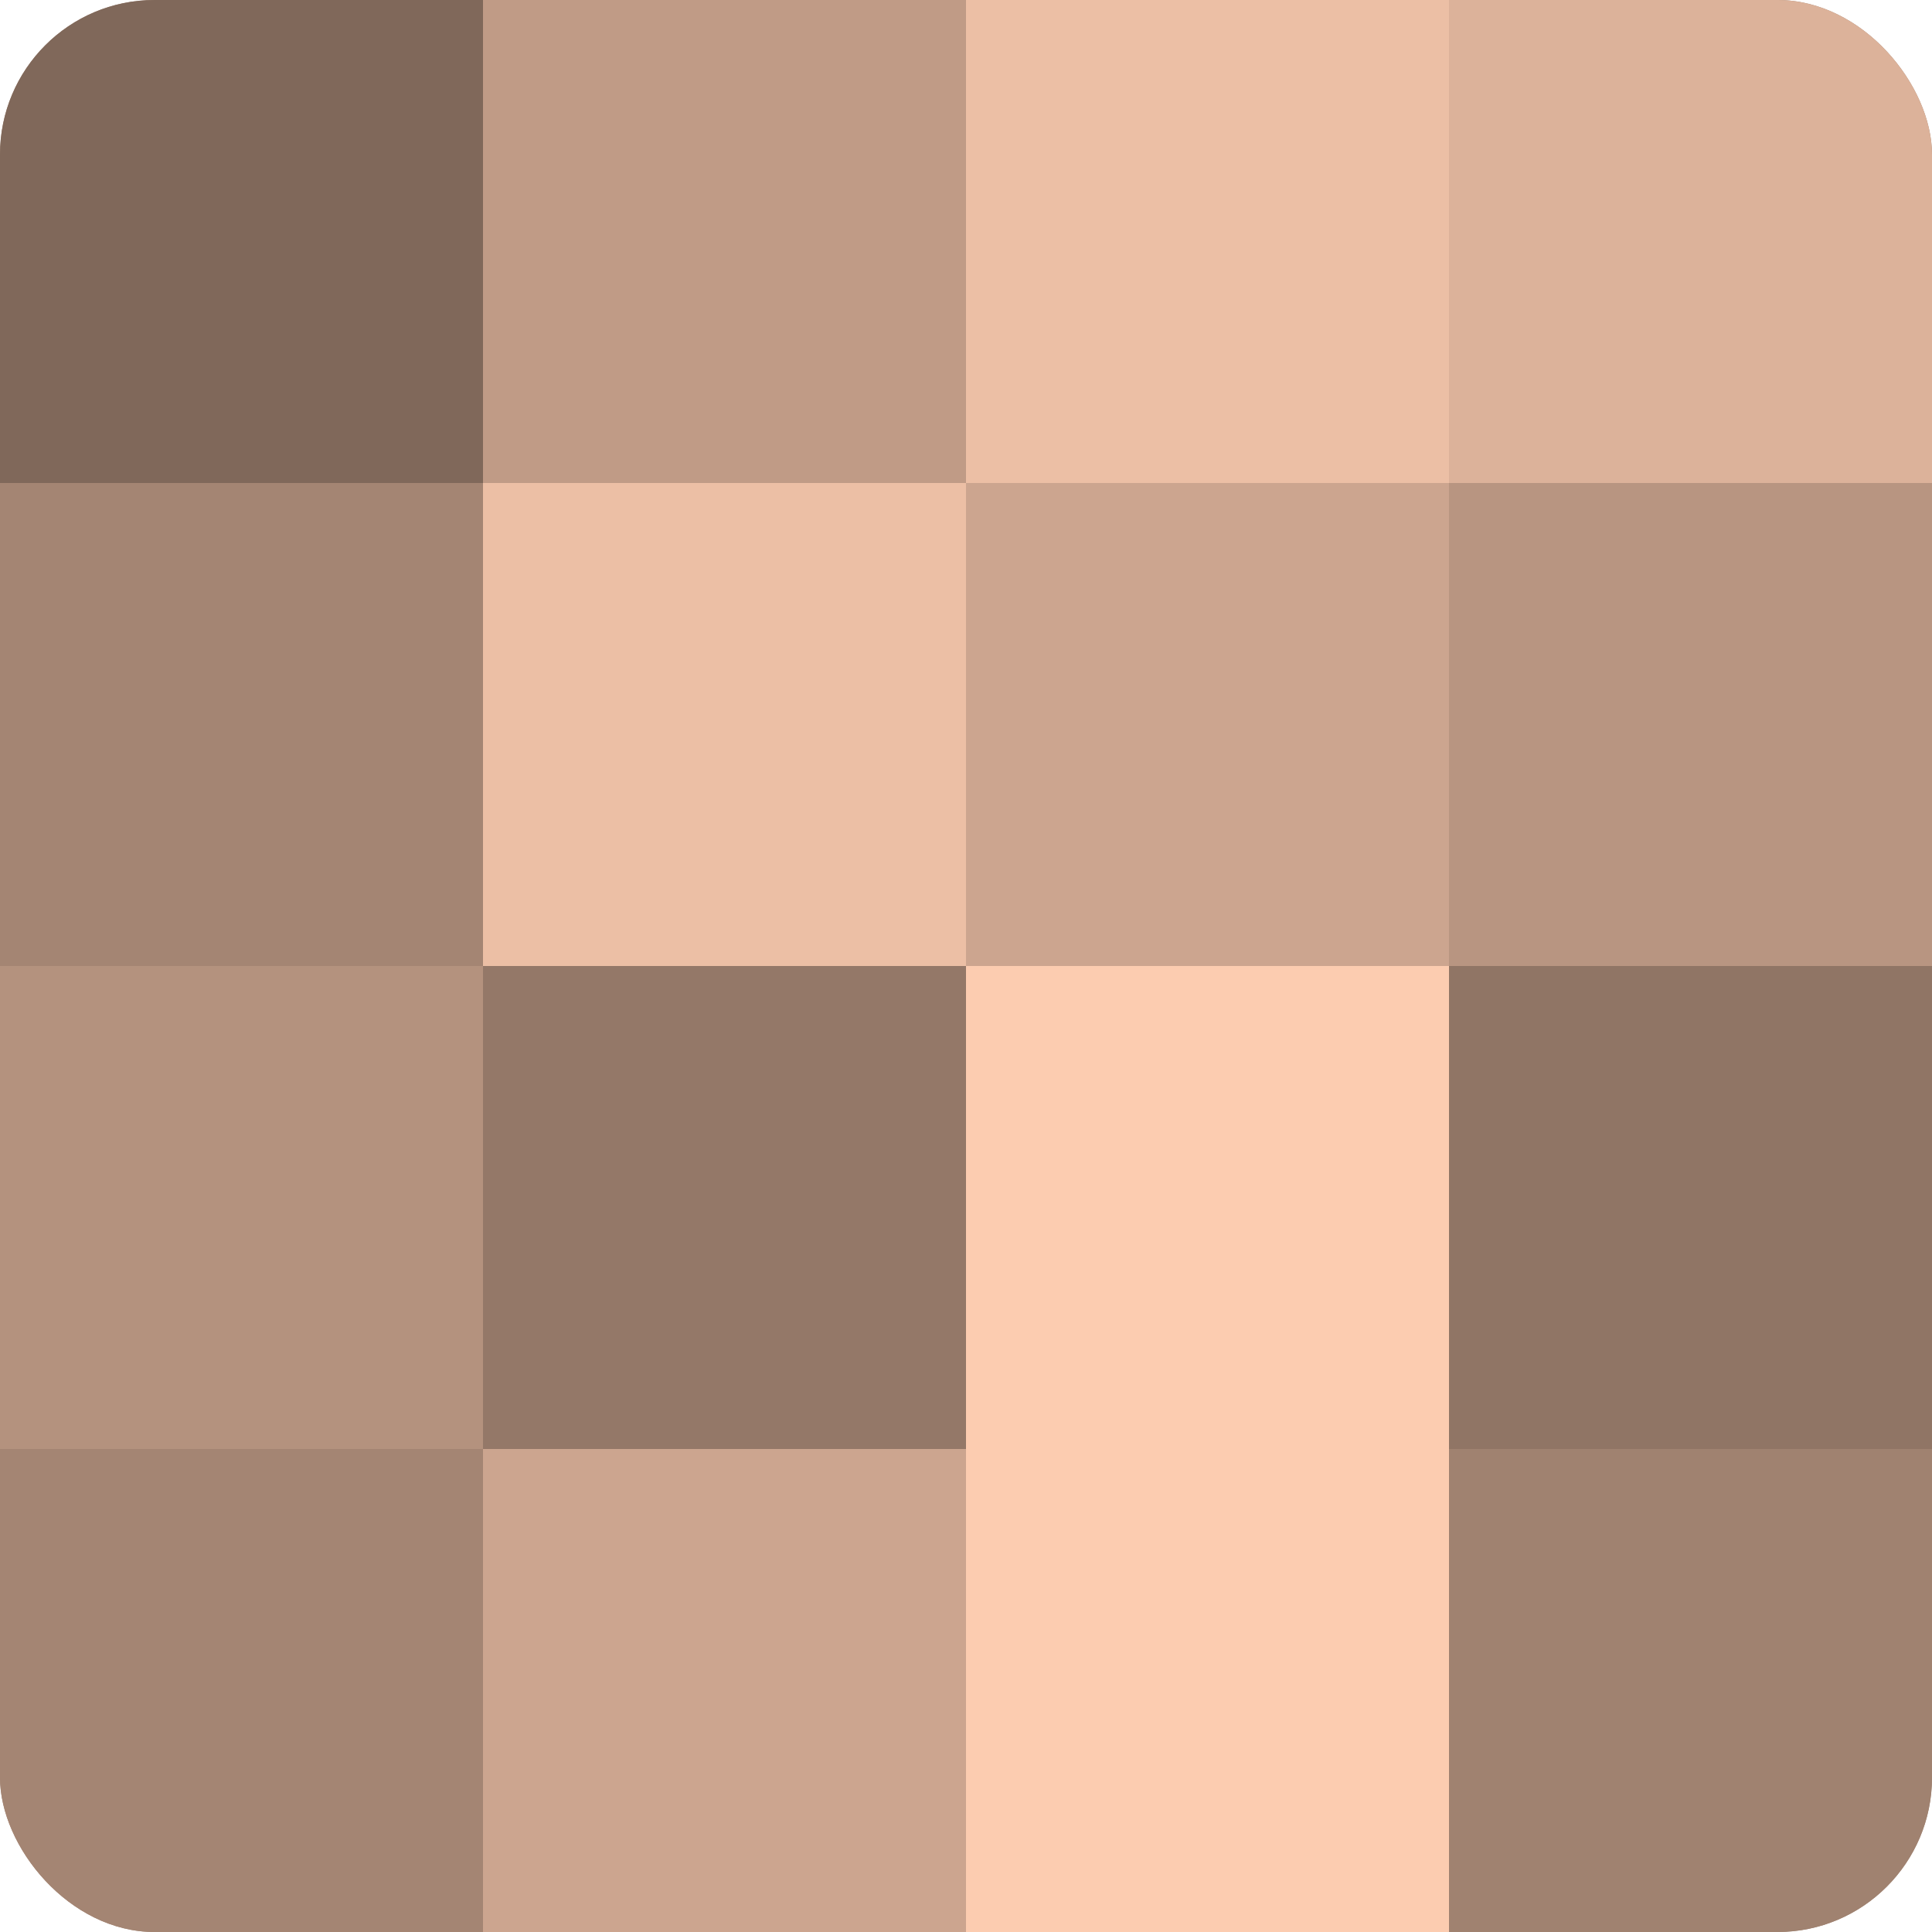
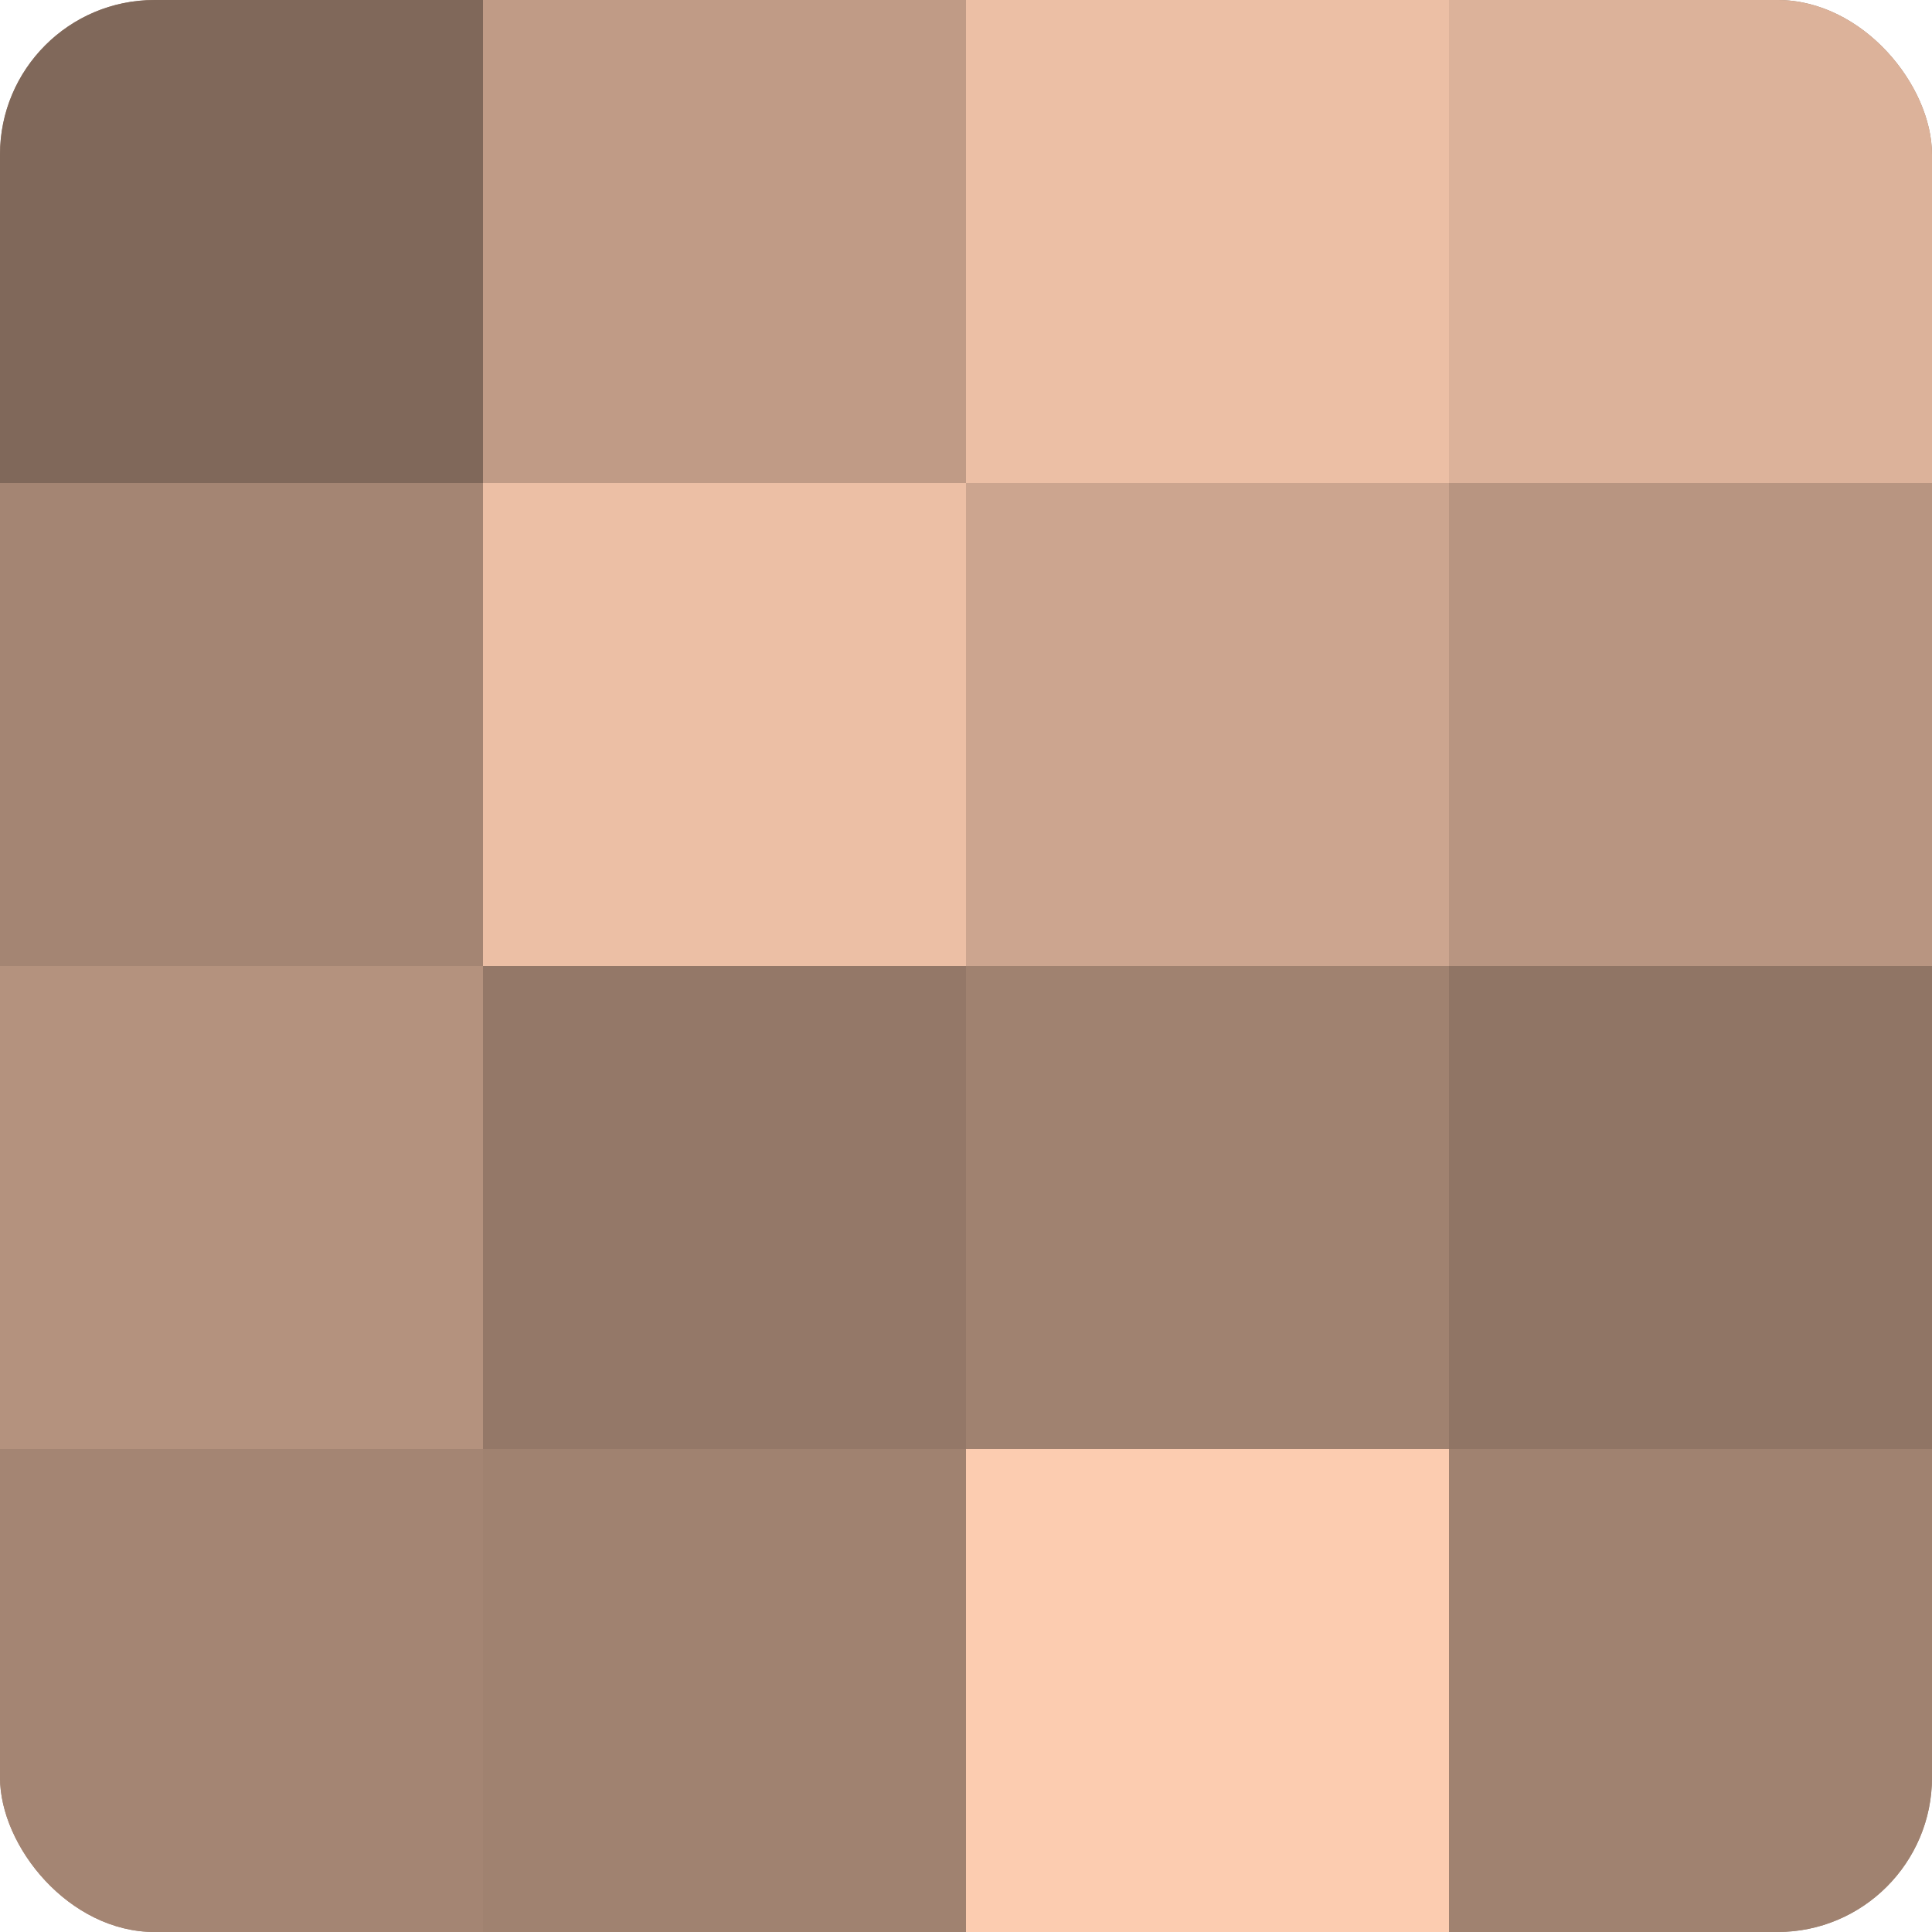
<svg xmlns="http://www.w3.org/2000/svg" width="80" height="80" viewBox="0 0 100 100" preserveAspectRatio="xMidYMid meet">
  <defs>
    <clipPath id="c" width="100" height="100">
      <rect width="100" height="100" rx="8" ry="8" />
    </clipPath>
  </defs>
  <g clip-path="url(#c)">
    <rect width="100" height="100" fill="#a08270" />
    <rect width="25" height="25" fill="#80685a" />
    <rect y="25" width="25" height="25" fill="#a48573" />
    <rect y="50" width="25" height="25" fill="#b4927e" />
    <rect y="75" width="25" height="25" fill="#a48573" />
    <rect x="25" width="25" height="25" fill="#c09b86" />
    <rect x="25" y="25" width="25" height="25" fill="#ecbfa5" />
    <rect x="25" y="50" width="25" height="25" fill="#947868" />
-     <rect x="25" y="75" width="25" height="25" fill="#cca58f" />
    <rect x="50" width="25" height="25" fill="#ecbfa5" />
    <rect x="50" y="25" width="25" height="25" fill="#cca58f" />
-     <rect x="50" y="50" width="25" height="25" fill="#fcccb0" />
    <rect x="50" y="75" width="25" height="25" fill="#fcccb0" />
    <rect x="75" width="25" height="25" fill="#dcb29a" />
    <rect x="75" y="25" width="25" height="25" fill="#b89581" />
    <rect x="75" y="50" width="25" height="25" fill="#907565" />
    <rect x="75" y="75" width="25" height="25" fill="#a08270" />
  </g>
</svg>